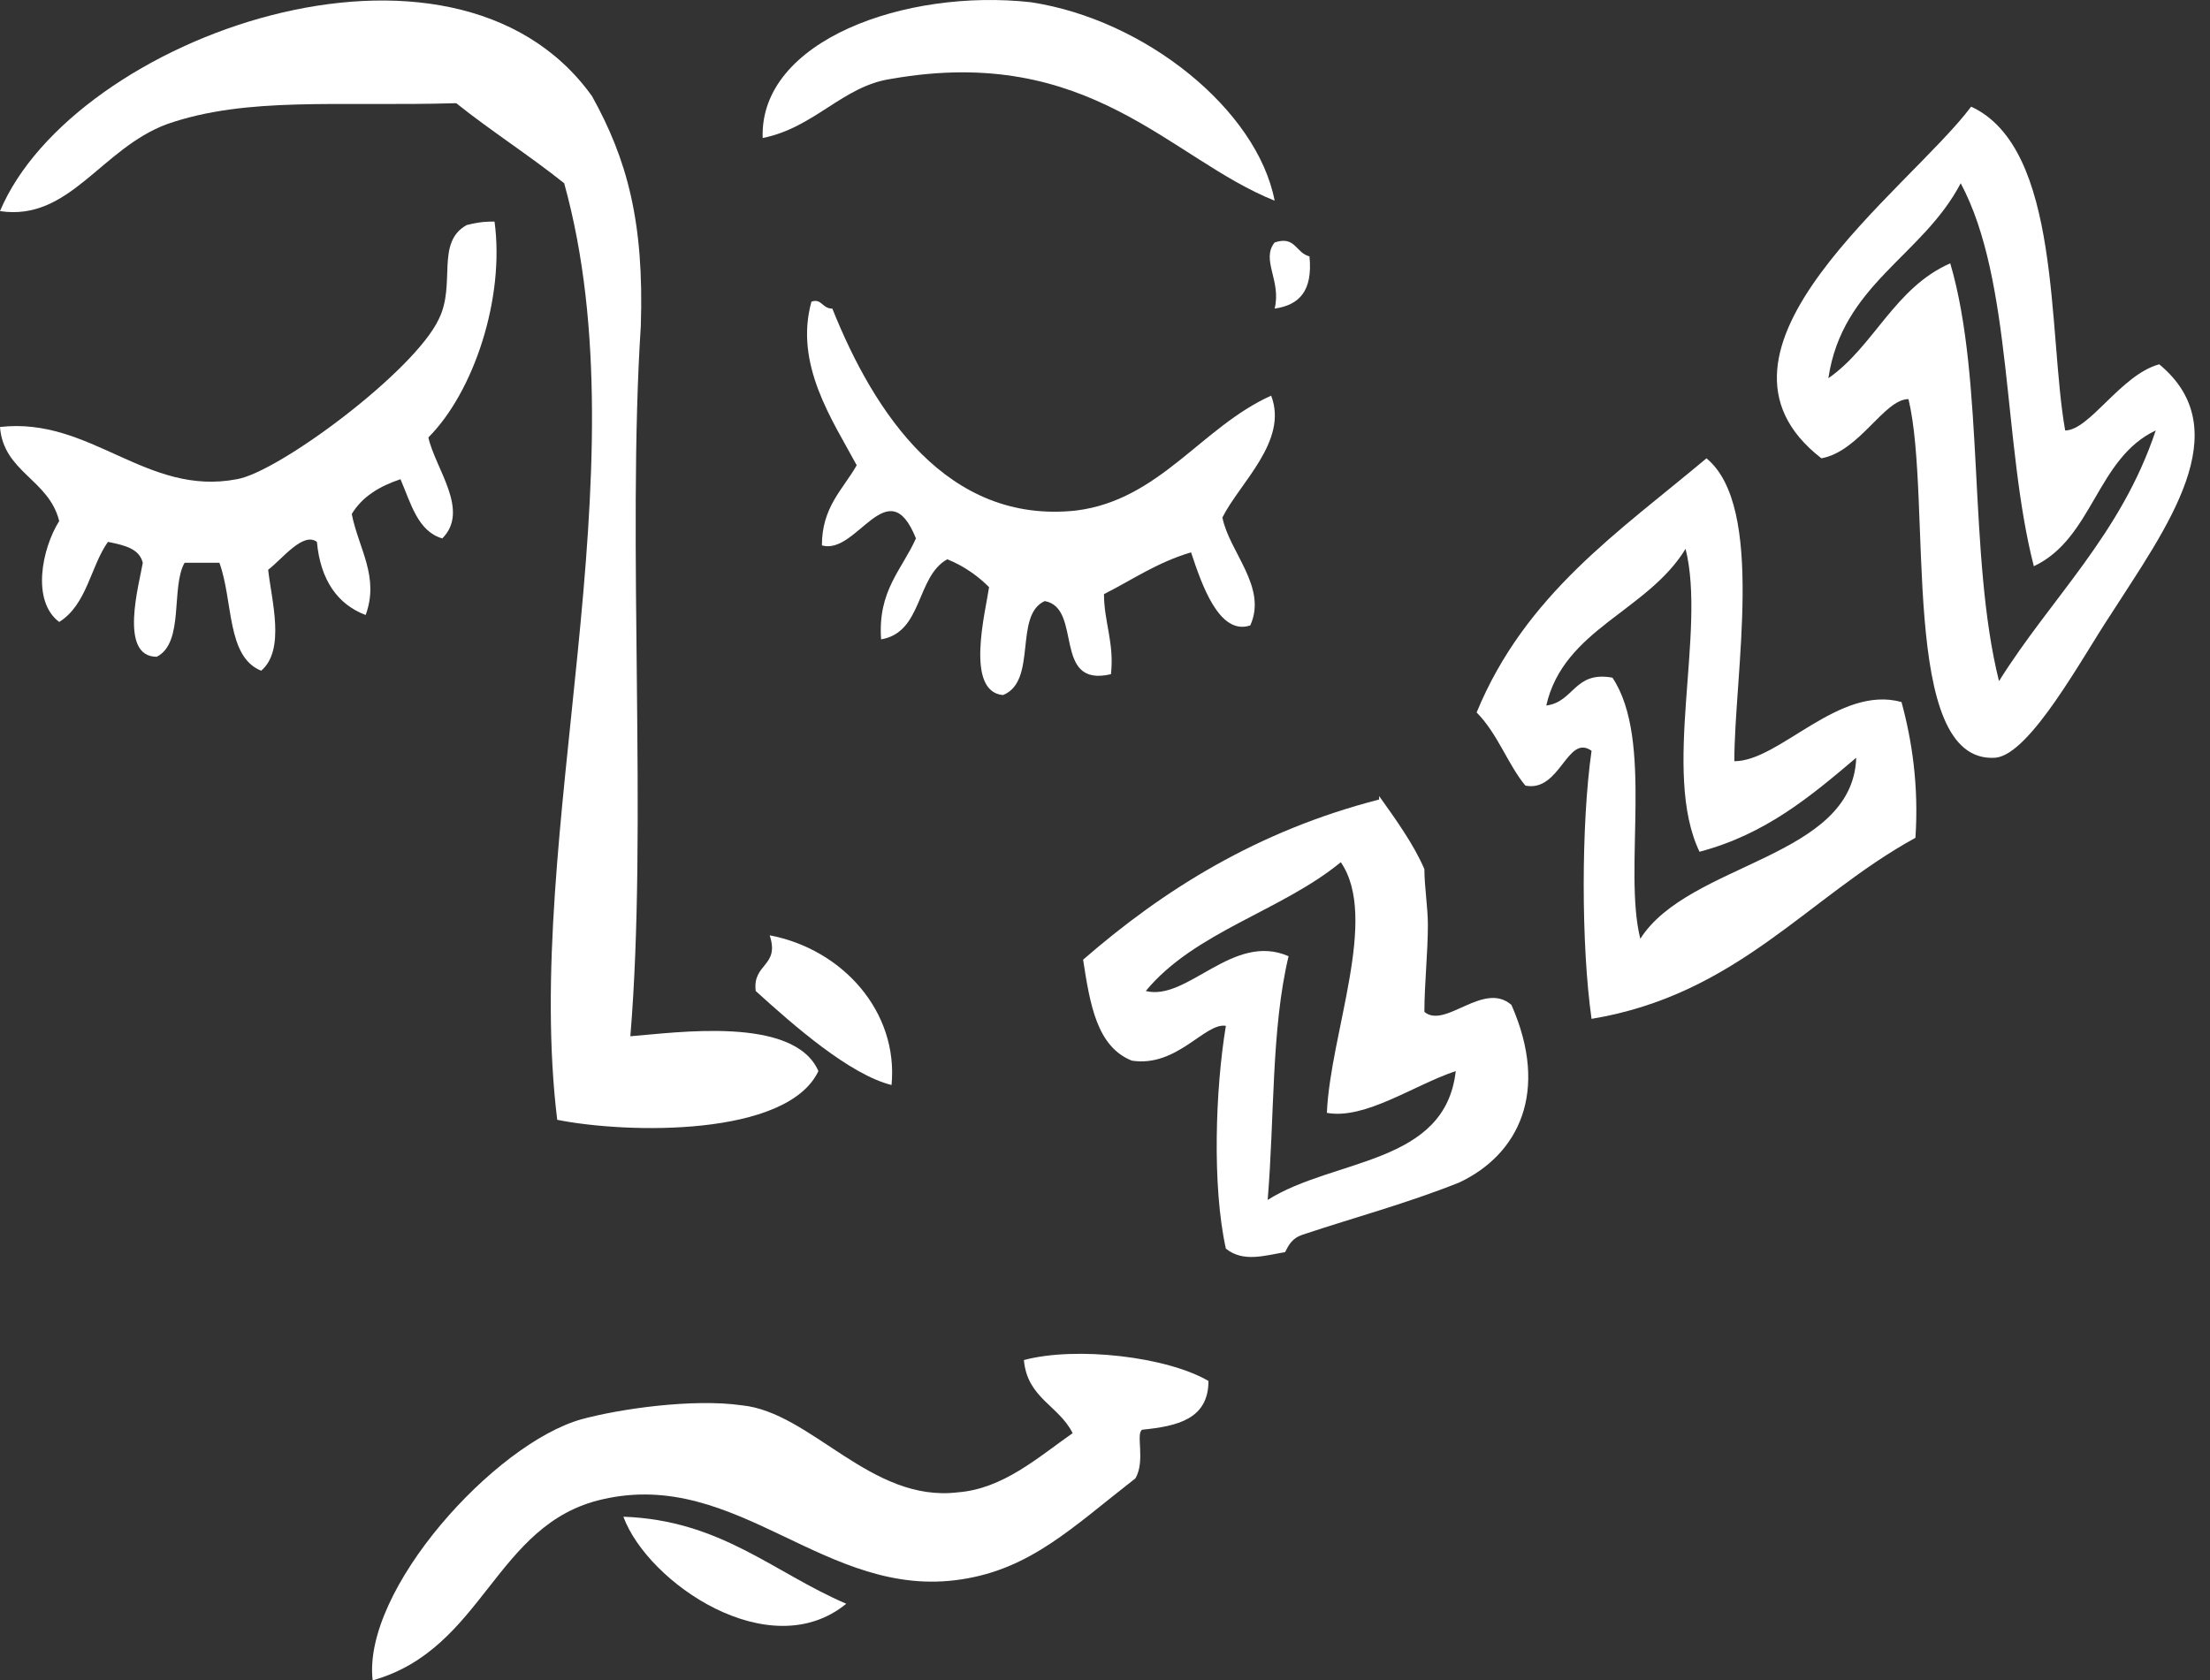
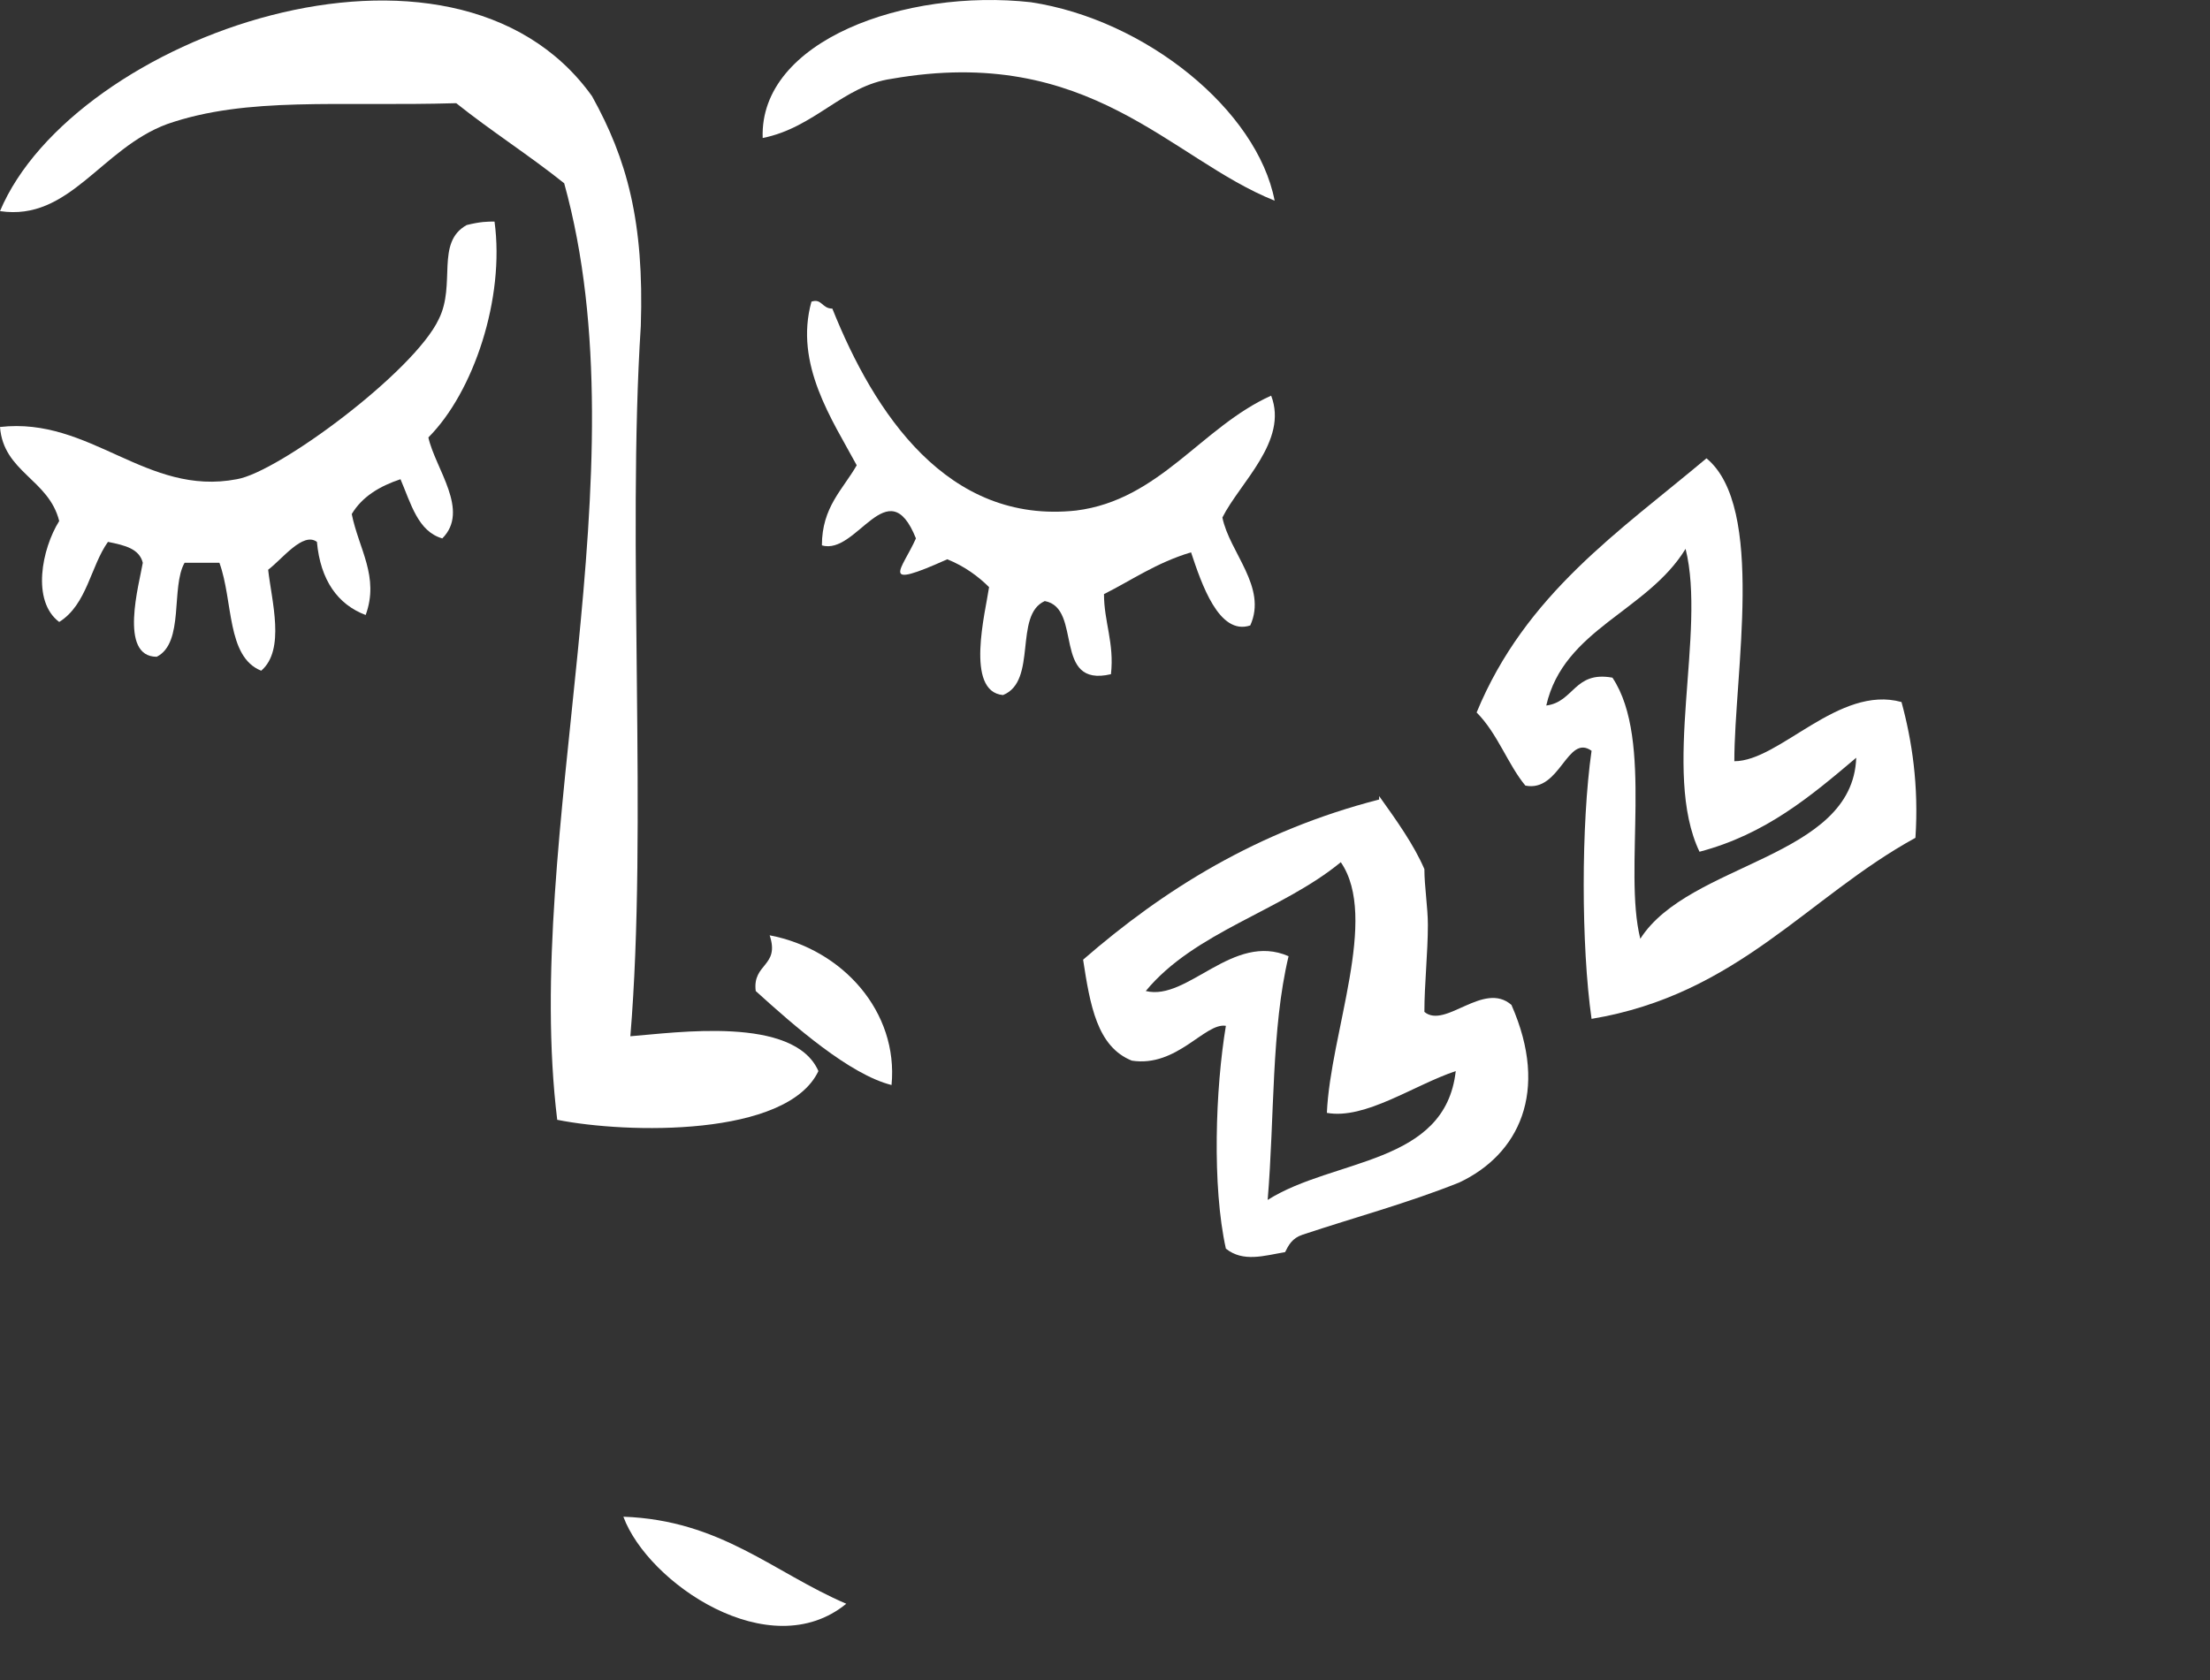
<svg xmlns="http://www.w3.org/2000/svg" width="142" height="108" viewBox="0 0 142 108" fill="none">
  <rect x="0" y="0" width="142" height="108" fill="#333333" stroke="none" />
  <path fill-rule="evenodd" clip-rule="evenodd" d="M97.116 64.589C95.326 63.023 92.865 66.156 91.522 65.037C91.522 63.247 91.746 61.233 91.746 59.443C91.746 58.324 91.522 56.981 91.522 55.862C90.851 54.296 89.732 52.73 88.613 51.163V51.387C80.781 53.401 74.739 57.205 69.593 61.681C70.04 64.59 70.488 67.275 72.725 68.17C75.634 68.617 77.424 65.708 78.767 65.932C78.096 69.96 77.872 76.225 78.767 80.253C79.886 81.148 81.229 80.701 82.571 80.477C82.795 80.03 83.019 79.582 83.69 79.358C87.047 78.239 90.403 77.344 93.76 76.002C97.564 74.212 99.578 70.184 97.116 64.589ZM81.452 77.121C81.9 71.75 81.676 66.156 82.795 61.457C79.215 59.89 76.306 64.366 73.62 63.694C76.753 59.89 82.347 58.548 86.151 55.415C88.613 58.995 85.48 66.38 85.256 71.526C87.718 71.974 90.851 69.736 93.536 68.841C92.865 74.883 85.704 74.435 81.452 77.121Z" fill="white" />
  <path fill-rule="evenodd" clip-rule="evenodd" d="M40.502 66.602C43.411 66.378 51.02 65.259 52.586 68.84C50.572 73.091 40.279 72.867 35.803 71.972C33.565 53.623 41.397 30.351 36.251 11.778C34.013 9.988 31.552 8.422 29.314 6.632C21.706 6.855 15.888 6.184 10.741 7.974C6.489 9.541 4.475 14.24 0 13.569C4.699 2.38 29.09 -6.347 38.041 6.184C40.279 10.212 41.397 14.24 41.174 20.953C40.279 34.827 41.621 53.176 40.502 66.602Z" fill="white" />
  <path fill-rule="evenodd" clip-rule="evenodd" d="M81.9 12.898C75.186 10.213 70.04 2.828 57.285 5.066C54.152 5.513 52.362 8.199 49.005 8.87C48.782 2.604 58.18 -0.752 66.236 0.143C73.62 1.262 80.781 7.08 81.9 12.898Z" fill="white" />
-   <path fill-rule="evenodd" clip-rule="evenodd" d="M132.695 27.666C134.262 27.666 136.275 24.085 138.737 23.414C143.884 27.666 139.184 33.931 135.604 39.526C133.814 42.211 130.457 48.476 128.22 48.7C121.954 49.148 124.192 32.141 122.626 25.652C121.059 25.652 119.493 29.008 117.031 29.456C108.081 22.519 122.626 12.226 126.653 6.855C132.471 9.54 131.576 21.4 132.695 27.666ZM117.479 24.309C120.388 22.295 121.73 18.491 125.311 16.925C127.548 24.533 126.43 35.721 128.443 43.777C131.8 38.407 136.275 34.379 138.513 27.666C134.709 29.456 134.485 34.603 130.681 36.393C128.667 28.561 129.339 18.044 125.982 11.778C123.521 16.477 118.374 18.267 117.479 24.309Z" fill="white" />
  <path fill-rule="evenodd" clip-rule="evenodd" d="M31.775 14.241C32.447 19.164 30.433 25.206 27.524 28.115C27.971 30.129 30.209 32.814 28.419 34.604C26.852 34.157 26.405 32.367 25.733 30.8C24.391 31.248 23.272 31.919 22.601 33.038C23.048 35.276 24.391 37.066 23.496 39.527C21.706 38.856 20.587 37.29 20.363 34.828C19.468 34.157 18.125 35.947 17.23 36.618C17.454 38.632 18.349 41.765 16.783 43.108C14.545 42.212 14.993 38.632 14.098 36.171C13.426 36.171 12.755 36.171 11.86 36.171C10.965 37.737 11.86 41.317 10.07 42.212C7.608 42.212 8.951 37.513 9.175 36.171C8.951 35.276 8.056 35.052 6.937 34.828C5.818 36.395 5.594 38.856 3.804 39.975C2.014 38.632 2.685 35.276 3.804 33.486C3.133 30.8 0.224 30.353 0 27.444C5.818 26.772 9.398 31.919 15.216 30.8C17.902 30.353 26.629 23.863 28.195 20.507C29.314 18.269 27.971 15.584 29.985 14.465C30.88 14.241 31.328 14.241 31.775 14.241Z" fill="white" />
-   <path fill-rule="evenodd" clip-rule="evenodd" d="M81.9 15.583C83.243 15.135 83.243 16.254 84.138 16.478C84.361 18.715 83.466 19.611 81.9 19.834C82.347 18.044 81.005 16.702 81.9 15.583Z" fill="white" />
-   <path fill-rule="evenodd" clip-rule="evenodd" d="M52.138 19.387C52.81 19.163 52.81 19.835 53.481 19.835C56.166 26.548 60.865 33.709 69.145 32.813C74.515 32.142 77.201 27.443 81.676 25.429C82.795 28.338 79.662 31.023 78.543 33.261C78.991 35.499 81.452 37.736 80.333 40.198C78.319 40.869 77.201 37.513 76.529 35.499C74.292 36.17 72.725 37.289 70.935 38.184C70.935 39.974 71.606 41.317 71.383 43.331C67.579 44.226 69.592 39.079 67.131 38.632C65.117 39.527 66.683 43.778 64.446 44.673C61.984 44.45 63.327 39.303 63.551 37.736C62.879 37.065 61.984 36.394 60.865 35.946C58.852 37.065 59.299 40.645 56.614 41.093C56.39 37.96 57.956 36.618 58.852 34.604C57.061 30.128 55.047 35.722 52.81 35.051C52.81 32.59 54.152 31.471 55.047 29.904C53.481 26.995 51.02 23.415 52.138 19.387Z" fill="white" />
+   <path fill-rule="evenodd" clip-rule="evenodd" d="M52.138 19.387C52.81 19.163 52.81 19.835 53.481 19.835C56.166 26.548 60.865 33.709 69.145 32.813C74.515 32.142 77.201 27.443 81.676 25.429C82.795 28.338 79.662 31.023 78.543 33.261C78.991 35.499 81.452 37.736 80.333 40.198C78.319 40.869 77.201 37.513 76.529 35.499C74.292 36.17 72.725 37.289 70.935 38.184C70.935 39.974 71.606 41.317 71.383 43.331C67.579 44.226 69.592 39.079 67.131 38.632C65.117 39.527 66.683 43.778 64.446 44.673C61.984 44.45 63.327 39.303 63.551 37.736C62.879 37.065 61.984 36.394 60.865 35.946C56.39 37.96 57.956 36.618 58.852 34.604C57.061 30.128 55.047 35.722 52.81 35.051C52.81 32.59 54.152 31.471 55.047 29.904C53.481 26.995 51.02 23.415 52.138 19.387Z" fill="white" />
  <path fill-rule="evenodd" clip-rule="evenodd" d="M109.647 29.457C113.451 32.59 111.437 43.331 111.437 48.925C114.346 48.925 118.15 44.002 122.178 45.121C122.849 47.583 123.297 50.492 123.073 53.848C116.136 57.652 111.661 63.918 102.263 65.484C101.591 60.785 101.591 52.953 102.263 48.254C100.696 47.135 100.249 50.939 98.011 50.492C96.892 49.149 96.221 47.135 94.878 45.792C98.011 38.184 104.053 34.156 109.647 29.457ZM99.353 45.345C101.144 45.121 101.144 43.107 103.605 43.555C106.29 47.583 104.276 55.862 105.395 60.337C108.528 55.414 119.045 55.191 119.269 48.701C116.36 51.163 113.451 53.624 109.199 54.743C106.738 49.596 109.647 40.646 108.304 35.275C105.843 39.303 100.472 40.422 99.353 45.345Z" fill="white" />
  <path fill-rule="evenodd" clip-rule="evenodd" d="M49.453 60.114C54.153 61.009 57.733 65.037 57.285 69.736C54.6 69.065 51.02 65.932 48.558 63.694C48.334 61.904 50.125 62.128 49.453 60.114Z" fill="white" />
-   <path fill-rule="evenodd" clip-rule="evenodd" d="M77.648 88.756C77.648 91.217 75.634 91.665 73.397 91.889C72.949 92.112 73.62 93.903 72.949 95.021C68.921 98.154 66.236 100.839 61.761 101.511C53.034 102.853 47.439 94.35 38.712 96.364C31.776 97.93 31.104 105.986 23.944 108C23.272 102.182 31.776 92.784 37.37 91.217C39.831 90.546 44.53 89.875 47.663 90.322C52.139 90.77 55.943 96.588 61.537 95.916C64.446 95.693 66.684 93.679 68.921 92.112C68.026 90.322 66.012 89.875 65.788 87.413C69.145 86.518 74.963 87.189 77.648 88.756Z" fill="white" />
  <path fill-rule="evenodd" clip-rule="evenodd" d="M40.054 97.482C46.32 97.706 49.677 101.062 54.376 103.076C49.453 107.104 41.621 101.733 40.054 97.482Z" fill="white" />
</svg>